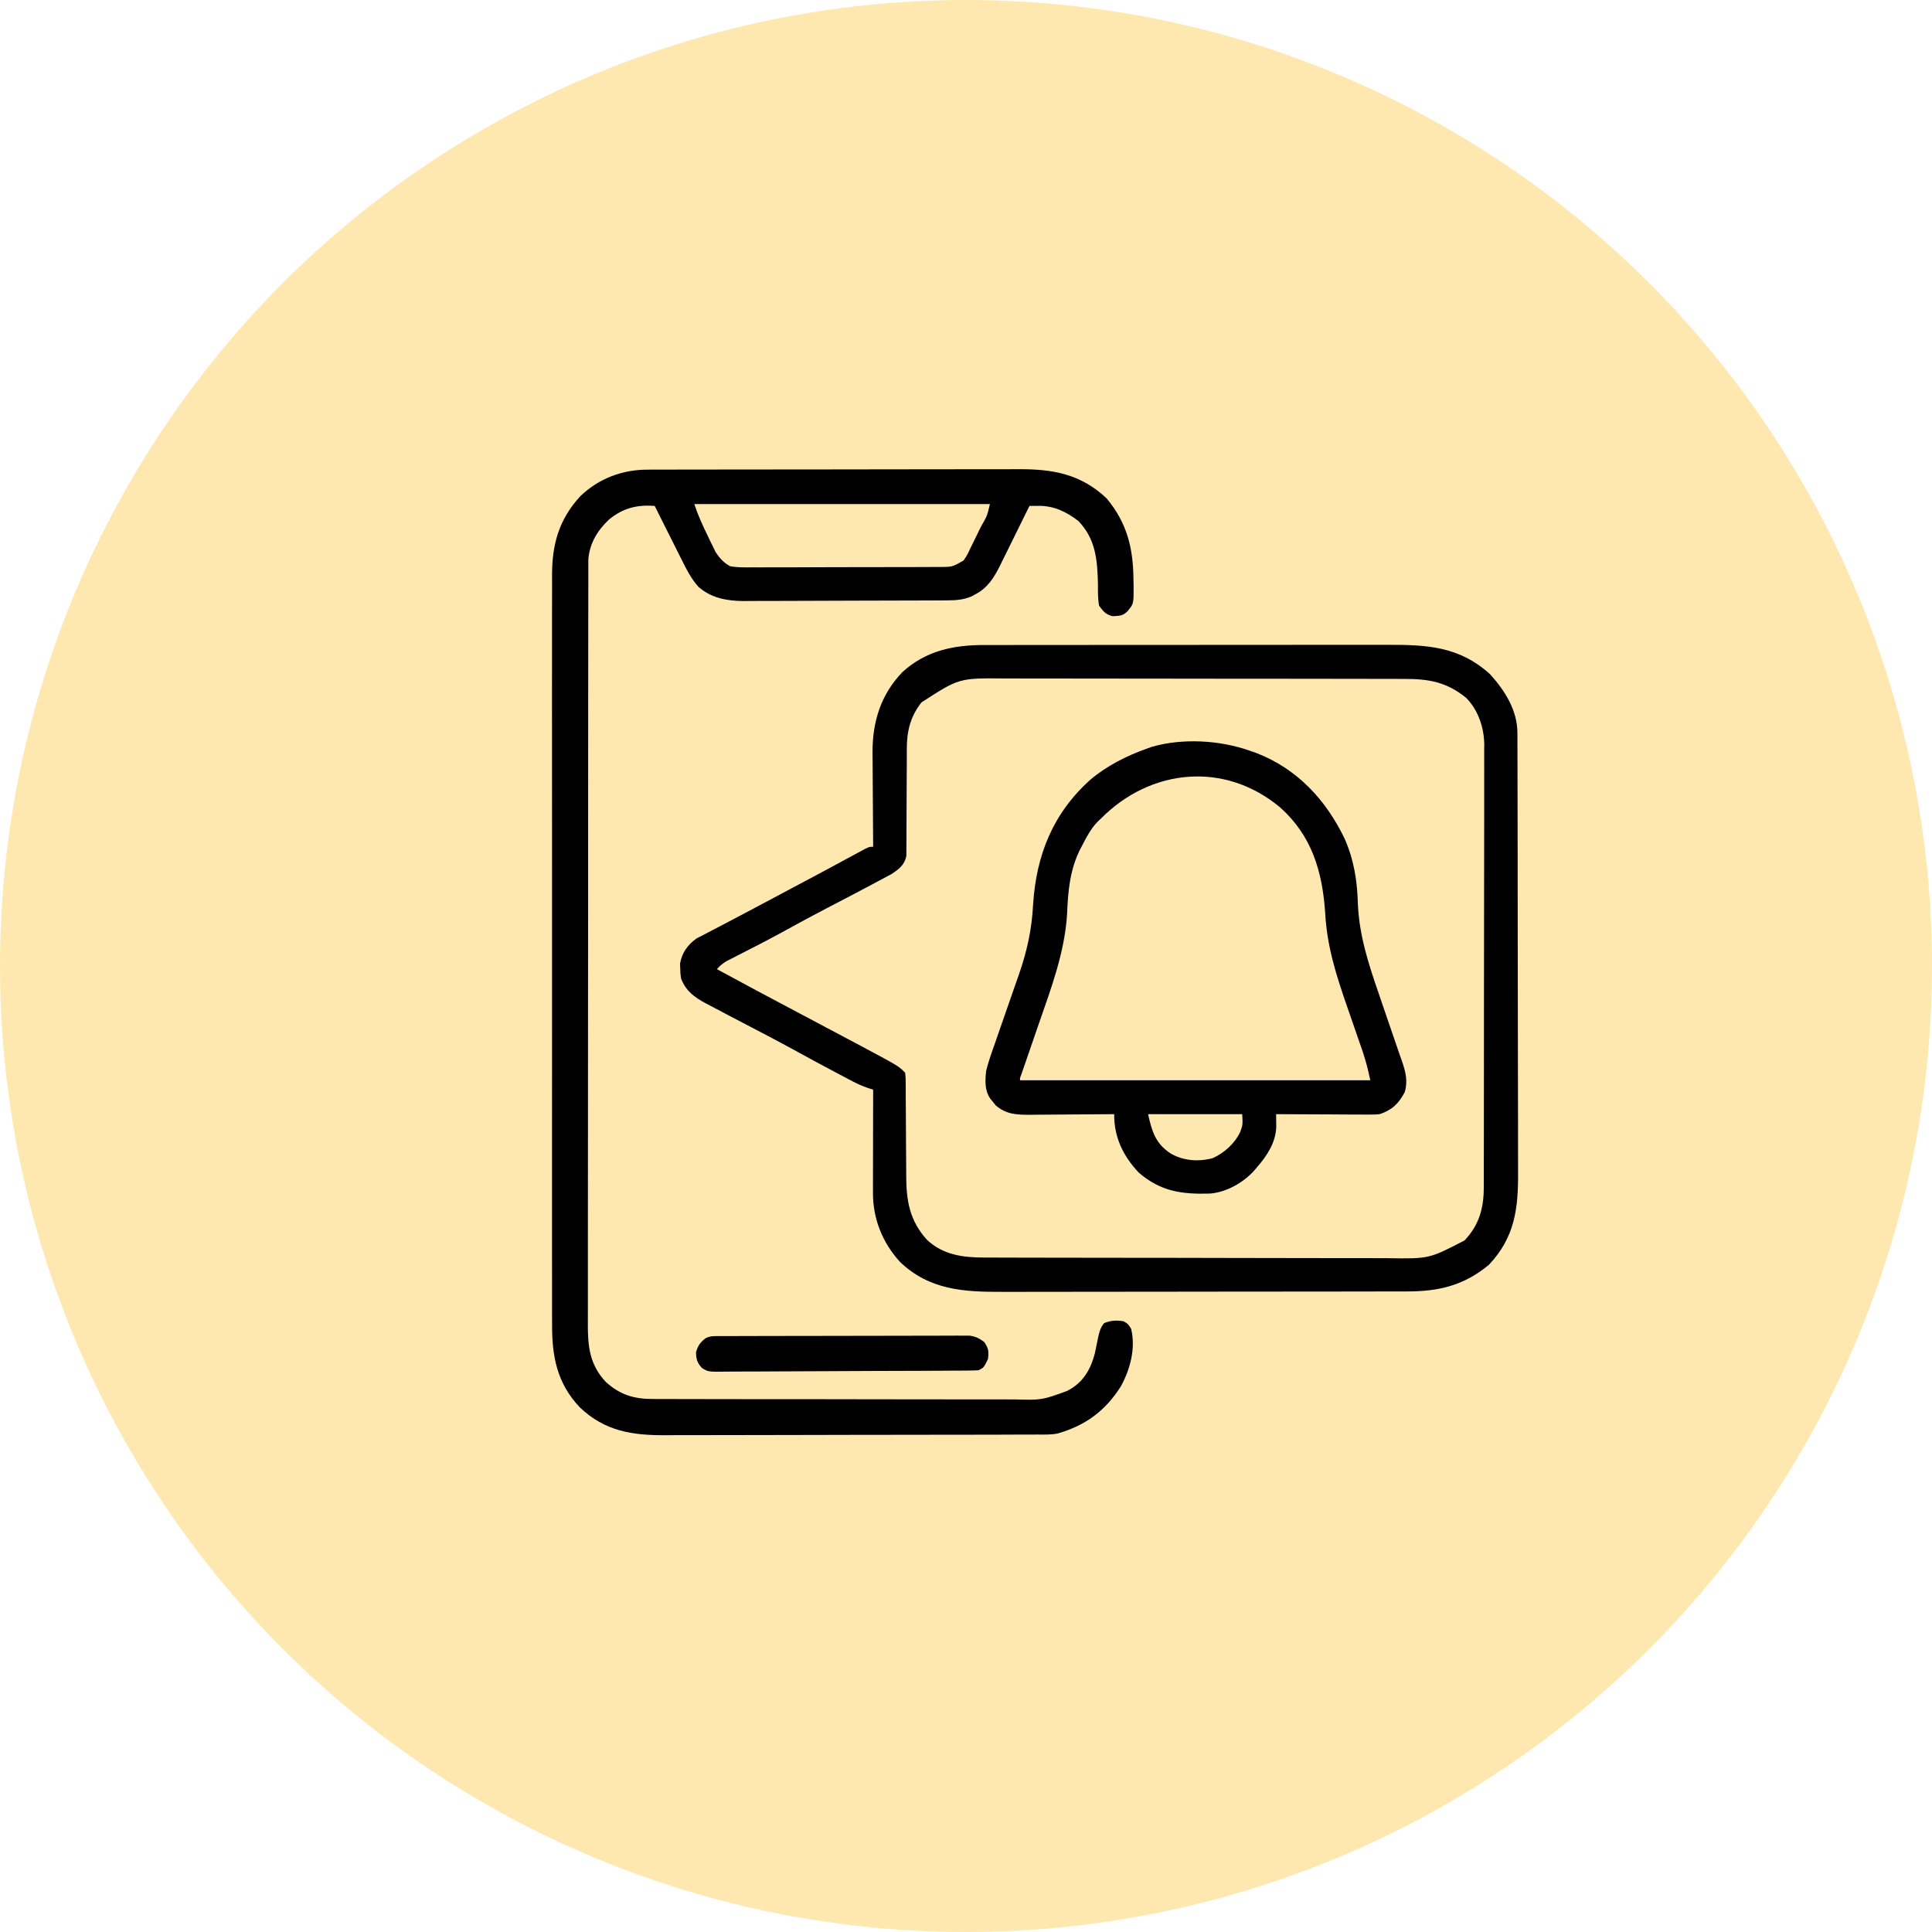
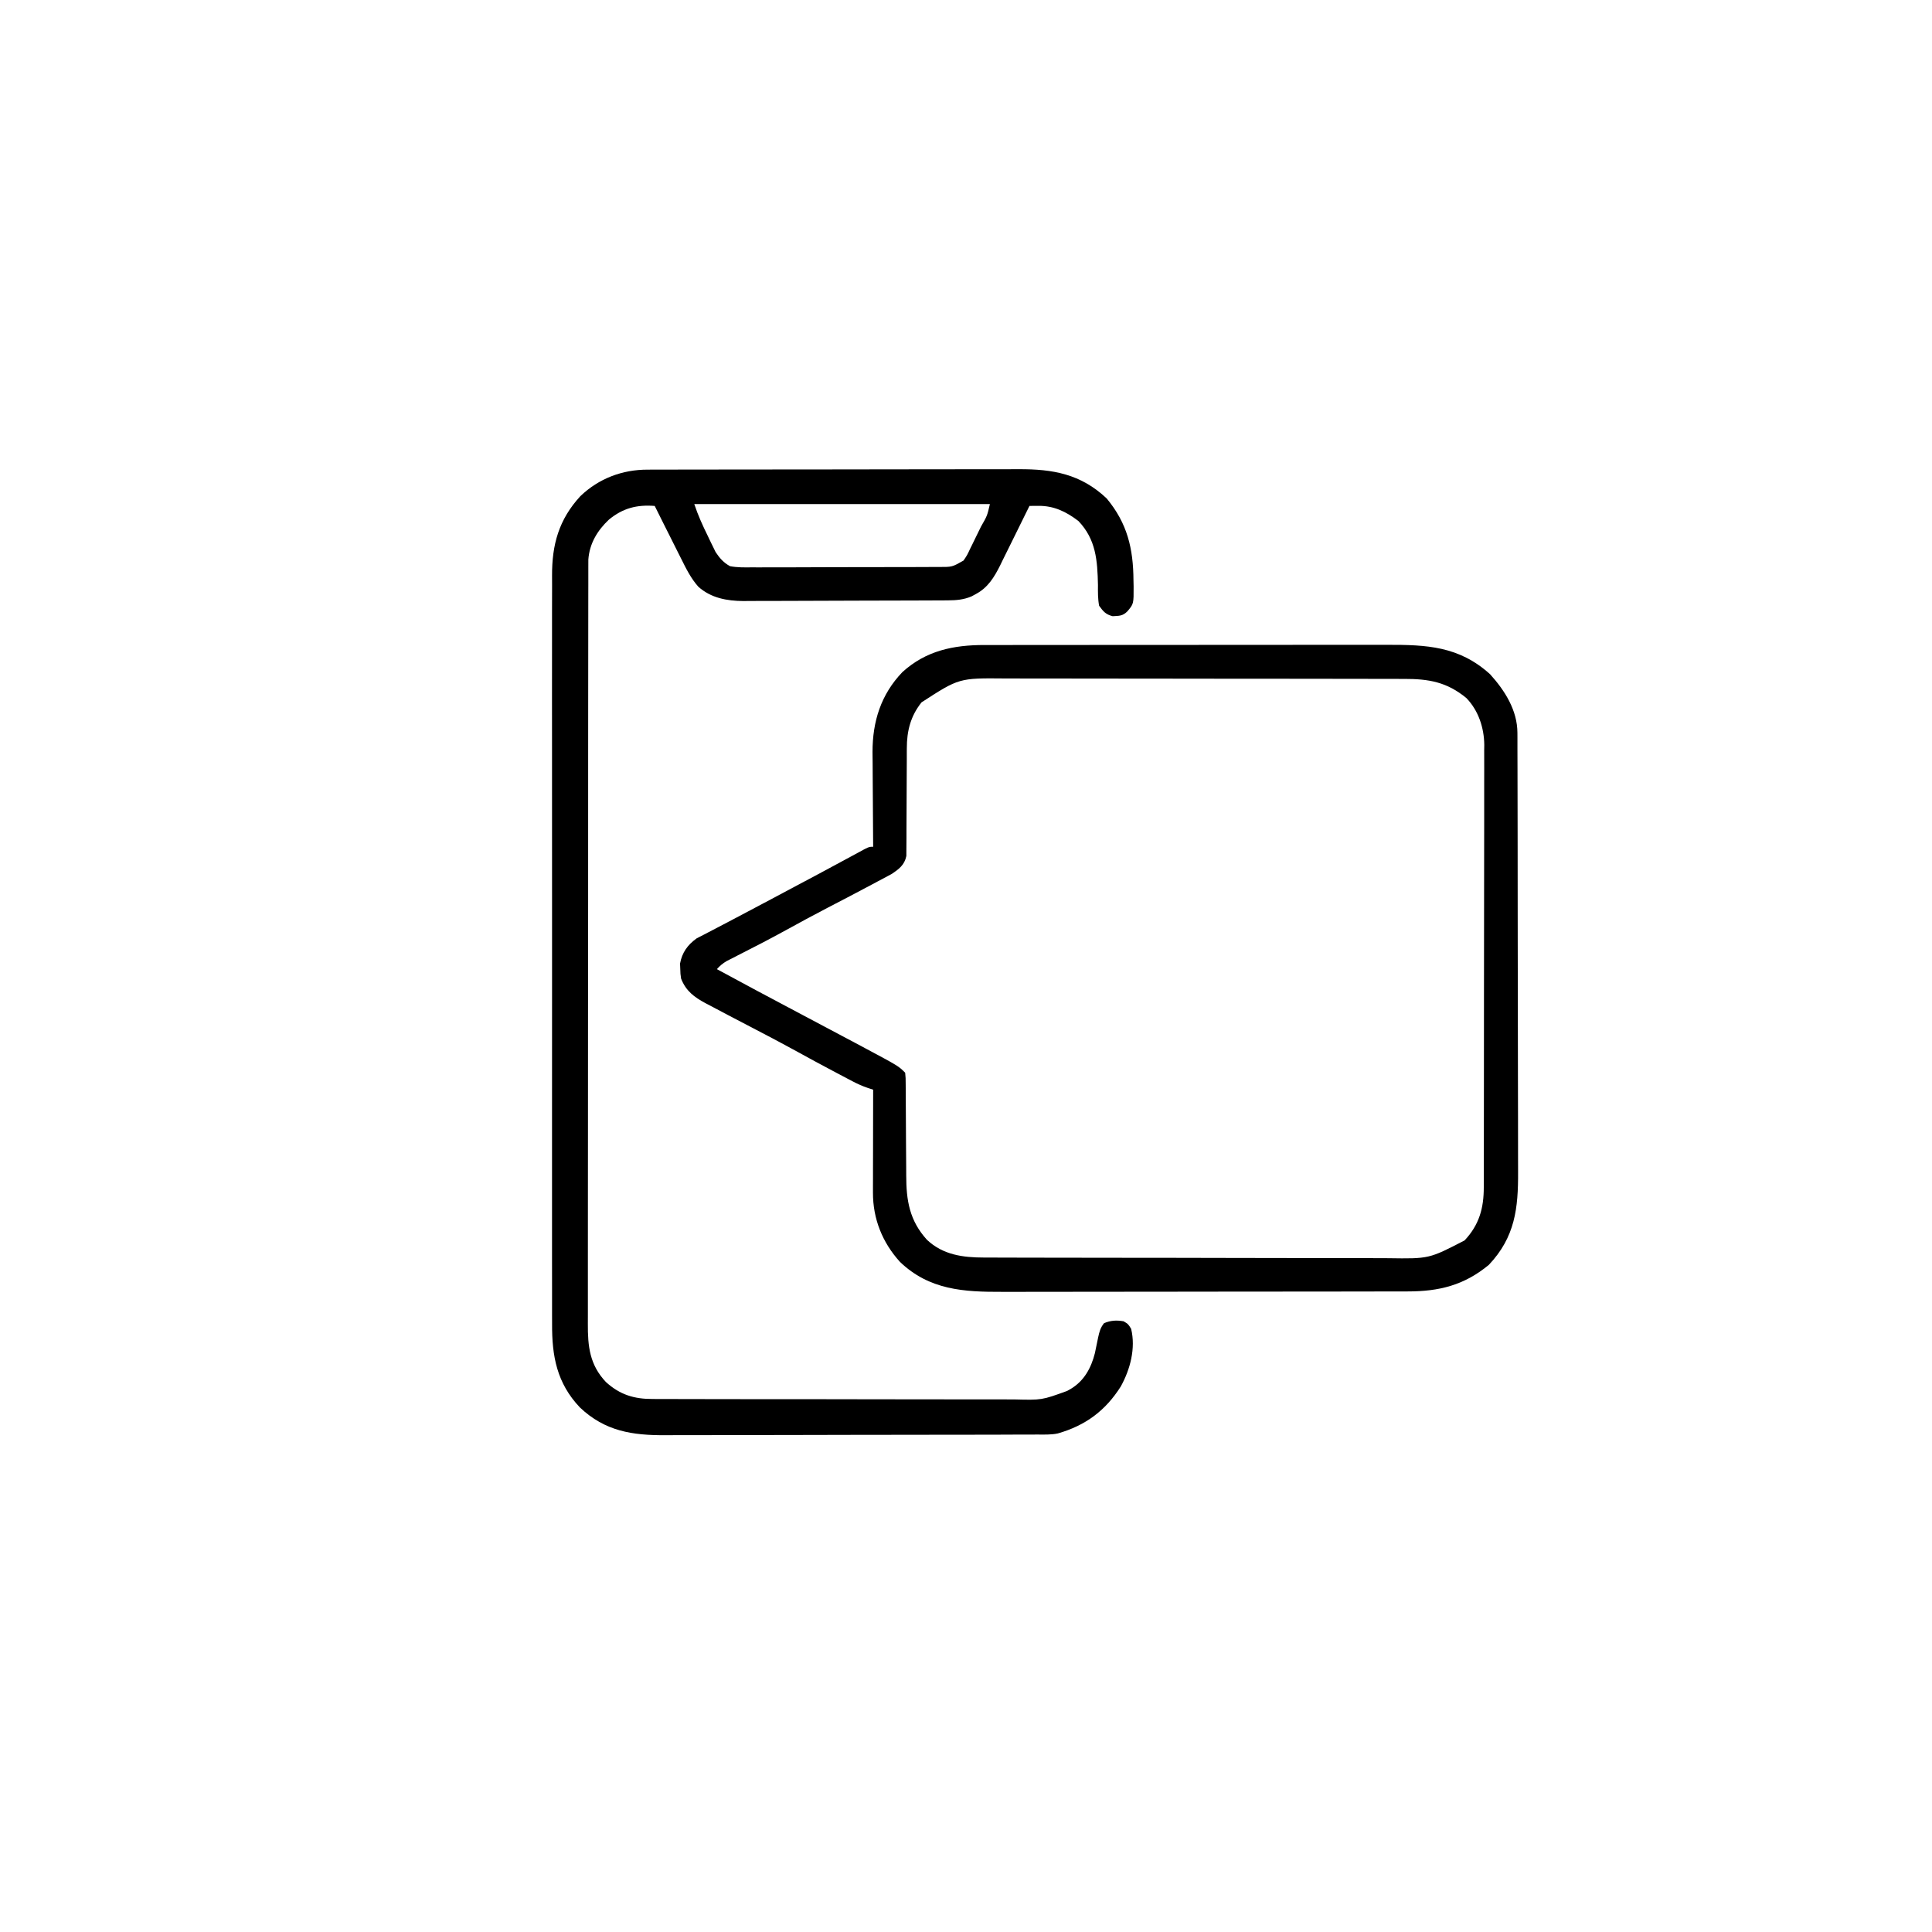
<svg xmlns="http://www.w3.org/2000/svg" width="70" height="70" viewBox="0 0 70 70" fill="none">
-   <circle cx="35" cy="35" r="35" fill="#FFE8AF" />
  <path d="M35.671 23.37C35.739 23.37 35.807 23.37 35.877 23.37C36.103 23.37 36.329 23.37 36.556 23.37C36.718 23.369 36.881 23.369 37.043 23.369C37.439 23.369 37.834 23.368 38.23 23.368C38.551 23.368 38.873 23.368 39.195 23.368C40.108 23.367 41.022 23.367 41.935 23.367C42.009 23.367 42.009 23.367 42.084 23.367C42.133 23.367 42.183 23.367 42.233 23.367C43.031 23.367 43.828 23.366 44.626 23.365C45.446 23.364 46.266 23.364 47.087 23.364C47.547 23.364 48.007 23.364 48.467 23.363C48.899 23.363 49.332 23.363 49.765 23.363C49.923 23.363 50.082 23.363 50.24 23.363C51.69 23.359 52.864 23.41 53.989 24.429C54.521 25.017 54.977 25.733 54.979 26.552C54.979 26.614 54.979 26.676 54.98 26.739C54.98 26.84 54.98 26.84 54.98 26.943C54.98 27.015 54.98 27.087 54.98 27.161C54.981 27.402 54.981 27.644 54.982 27.885C54.982 28.058 54.983 28.231 54.983 28.404C54.984 28.923 54.985 29.442 54.986 29.961C54.986 30.206 54.986 30.451 54.987 30.695C54.988 31.509 54.989 32.323 54.989 33.137C54.989 33.348 54.99 33.559 54.99 33.77C54.99 33.823 54.99 33.875 54.99 33.929C54.99 34.779 54.992 35.628 54.994 36.478C54.997 37.35 54.998 38.223 54.998 39.096C54.998 39.586 54.999 40.075 55.001 40.565C55.002 41.026 55.002 41.487 55.002 41.948C55.002 42.117 55.002 42.286 55.003 42.455C55.01 43.774 54.896 44.82 53.946 45.826C53.053 46.567 52.143 46.792 50.998 46.791C50.896 46.791 50.896 46.791 50.791 46.791C50.563 46.792 50.335 46.792 50.107 46.792C49.943 46.792 49.779 46.793 49.616 46.793C49.171 46.794 48.726 46.794 48.282 46.795C48.004 46.795 47.726 46.795 47.448 46.796C46.677 46.797 45.906 46.797 45.135 46.797C45.061 46.797 45.061 46.797 44.985 46.797C44.911 46.797 44.911 46.797 44.836 46.797C44.736 46.797 44.635 46.797 44.535 46.798C44.486 46.798 44.436 46.798 44.385 46.798C43.581 46.798 42.778 46.799 41.974 46.801C41.148 46.802 40.321 46.803 39.494 46.803C39.031 46.803 38.567 46.804 38.104 46.805C37.667 46.806 37.231 46.806 36.795 46.806C36.636 46.806 36.476 46.806 36.316 46.806C34.923 46.812 33.672 46.741 32.609 45.722C31.971 45.02 31.627 44.162 31.629 43.214C31.629 43.089 31.629 43.089 31.629 42.962C31.629 42.873 31.629 42.784 31.63 42.692C31.63 42.6 31.63 42.507 31.63 42.414C31.63 42.171 31.631 41.928 31.632 41.685C31.632 41.437 31.633 41.189 31.633 40.94C31.634 40.454 31.635 39.968 31.636 39.481C31.572 39.46 31.508 39.439 31.442 39.418C31.248 39.352 31.078 39.276 30.896 39.181C30.804 39.133 30.804 39.133 30.709 39.083C30.644 39.048 30.578 39.014 30.511 38.978C30.407 38.923 30.407 38.923 30.301 38.868C29.772 38.589 29.246 38.303 28.721 38.014C28.275 37.77 27.824 37.532 27.372 37.298C27.11 37.162 26.849 37.025 26.588 36.888C26.483 36.834 26.483 36.834 26.377 36.778C26.169 36.669 25.963 36.559 25.756 36.449C25.661 36.4 25.661 36.4 25.564 36.349C25.154 36.129 24.851 35.905 24.677 35.456C24.652 35.284 24.652 35.284 24.647 35.097C24.645 35.037 24.642 34.976 24.639 34.913C24.713 34.512 24.911 34.237 25.239 34C25.328 33.952 25.418 33.906 25.509 33.861C25.56 33.834 25.612 33.807 25.665 33.779C25.786 33.715 25.908 33.652 26.03 33.589C26.28 33.46 26.528 33.328 26.776 33.197C27.174 32.985 27.572 32.775 27.97 32.564C28.515 32.276 29.059 31.986 29.602 31.695C29.68 31.653 29.759 31.611 29.839 31.568C30.166 31.393 30.492 31.218 30.817 31.041C30.89 31.002 30.89 31.002 30.965 30.961C31.087 30.895 31.208 30.829 31.33 30.763C31.5 30.68 31.5 30.68 31.636 30.68C31.636 30.604 31.636 30.604 31.635 30.527C31.631 30.05 31.628 29.572 31.626 29.094C31.625 28.849 31.623 28.603 31.621 28.358C31.619 28.12 31.617 27.883 31.617 27.645C31.616 27.512 31.615 27.379 31.613 27.245C31.613 26.138 31.918 25.162 32.695 24.352C33.553 23.572 34.547 23.369 35.671 23.37ZM33.389 25.448C32.993 25.943 32.856 26.483 32.856 27.107C32.856 27.151 32.856 27.196 32.855 27.241C32.855 27.336 32.855 27.431 32.855 27.527C32.855 27.729 32.853 27.932 32.852 28.135C32.849 28.512 32.847 28.889 32.847 29.266C32.847 29.528 32.846 29.791 32.843 30.054C32.842 30.154 32.842 30.254 32.843 30.353C32.843 30.493 32.842 30.633 32.84 30.773C32.84 30.852 32.84 30.931 32.839 31.013C32.773 31.339 32.572 31.489 32.303 31.668C32.252 31.695 32.201 31.722 32.149 31.75C32.09 31.782 32.032 31.814 31.971 31.846C31.909 31.879 31.846 31.912 31.781 31.946C31.715 31.982 31.649 32.017 31.581 32.053C31.047 32.339 30.51 32.618 29.972 32.897C29.464 33.161 28.962 33.434 28.46 33.71C27.888 34.024 27.309 34.323 26.726 34.618C26.658 34.653 26.589 34.688 26.519 34.725C26.427 34.771 26.427 34.771 26.334 34.818C26.188 34.904 26.086 34.989 25.974 35.114C26.946 35.641 27.921 36.163 28.899 36.679C30.309 37.425 30.309 37.425 31.002 37.795C31.12 37.858 31.238 37.921 31.356 37.984C32.553 38.624 32.553 38.624 32.796 38.867C32.814 39.055 32.814 39.055 32.815 39.297C32.815 39.342 32.815 39.386 32.816 39.431C32.816 39.528 32.817 39.624 32.817 39.72C32.817 39.872 32.818 40.025 32.82 40.178C32.824 40.612 32.826 41.046 32.827 41.48C32.828 41.746 32.831 42.011 32.833 42.277C32.834 42.378 32.834 42.478 32.834 42.579C32.834 43.499 32.953 44.224 33.587 44.922C34.166 45.467 34.889 45.563 35.649 45.563C35.751 45.563 35.751 45.563 35.855 45.564C36.083 45.565 36.311 45.565 36.538 45.565C36.702 45.566 36.865 45.566 37.028 45.567C37.519 45.568 38.009 45.569 38.499 45.569C38.73 45.569 38.961 45.57 39.193 45.57C39.962 45.571 40.731 45.572 41.5 45.573C41.699 45.573 41.899 45.573 42.098 45.573C42.172 45.573 42.172 45.573 42.248 45.573C43.05 45.574 43.852 45.576 44.655 45.578C45.479 45.58 46.304 45.581 47.128 45.582C47.591 45.582 48.053 45.582 48.516 45.584C48.951 45.586 49.387 45.586 49.822 45.585C49.982 45.585 50.141 45.586 50.3 45.587C51.779 45.609 51.779 45.609 53.064 44.943C53.597 44.376 53.762 43.768 53.76 43.011C53.76 42.906 53.76 42.906 53.761 42.798C53.762 42.562 53.761 42.327 53.761 42.091C53.762 41.922 53.762 41.753 53.763 41.584C53.764 41.172 53.764 40.761 53.764 40.349C53.764 40.015 53.765 39.68 53.765 39.346C53.766 38.397 53.767 37.447 53.767 36.498C53.767 36.447 53.767 36.395 53.767 36.343C53.767 36.266 53.767 36.266 53.767 36.188C53.767 35.358 53.768 34.528 53.77 33.699C53.772 32.846 53.773 31.994 53.773 31.141C53.773 30.663 53.773 30.184 53.775 29.706C53.776 29.256 53.776 28.806 53.775 28.356C53.775 28.191 53.775 28.026 53.776 27.861C53.777 27.636 53.776 27.41 53.775 27.184C53.776 27.087 53.776 27.087 53.778 26.988C53.771 26.367 53.567 25.744 53.128 25.29C52.422 24.711 51.771 24.597 50.88 24.598C50.812 24.598 50.745 24.598 50.676 24.598C50.451 24.597 50.226 24.597 50.002 24.597C49.84 24.596 49.679 24.596 49.517 24.596C49.033 24.595 48.55 24.594 48.066 24.594C47.838 24.594 47.609 24.593 47.381 24.593C46.622 24.592 45.863 24.592 45.103 24.591C45.031 24.591 45.031 24.591 44.956 24.591C44.908 24.591 44.859 24.591 44.809 24.591C44.71 24.591 44.612 24.591 44.513 24.591C44.464 24.591 44.415 24.591 44.365 24.591C43.573 24.591 42.781 24.59 41.99 24.588C41.175 24.587 40.361 24.586 39.547 24.586C39.091 24.586 38.634 24.585 38.177 24.584C37.748 24.583 37.318 24.583 36.888 24.583C36.731 24.583 36.574 24.583 36.416 24.582C34.749 24.566 34.749 24.566 33.389 25.448Z" fill="black" />
  <path d="M23.47 17.016C23.532 17.016 23.595 17.016 23.659 17.015C23.868 17.015 24.076 17.015 24.285 17.015C24.435 17.014 24.585 17.014 24.735 17.013C25.142 17.012 25.549 17.012 25.956 17.012C26.211 17.012 26.465 17.011 26.72 17.011C27.562 17.01 28.405 17.009 29.247 17.009C29.292 17.009 29.338 17.009 29.385 17.009C29.43 17.009 29.475 17.009 29.522 17.009C30.258 17.009 30.993 17.008 31.729 17.006C32.485 17.004 33.242 17.003 33.998 17.003C34.422 17.003 34.847 17.003 35.271 17.002C35.67 17 36.069 17 36.469 17.001C36.615 17.001 36.761 17.001 36.907 17C38.146 16.994 39.159 17.173 40.096 18.058C40.845 18.961 41.062 19.874 41.068 21.034C41.07 21.139 41.07 21.139 41.073 21.246C41.076 21.879 41.076 21.879 40.847 22.151C40.674 22.324 40.548 22.312 40.312 22.326C40.062 22.262 39.974 22.156 39.823 21.947C39.776 21.695 39.779 21.447 39.781 21.192C39.762 20.31 39.712 19.546 39.073 18.877C38.63 18.539 38.188 18.324 37.627 18.328C37.566 18.329 37.504 18.329 37.441 18.329C37.371 18.33 37.371 18.33 37.299 18.331C37.243 18.445 37.243 18.445 37.185 18.562C37.045 18.847 36.905 19.132 36.764 19.416C36.703 19.539 36.642 19.662 36.582 19.785C36.495 19.962 36.407 20.139 36.319 20.316C36.293 20.371 36.266 20.425 36.239 20.482C36.023 20.913 35.794 21.293 35.354 21.525C35.304 21.552 35.255 21.579 35.203 21.607C34.924 21.727 34.653 21.751 34.352 21.752C34.247 21.753 34.247 21.753 34.14 21.754C34.063 21.754 33.987 21.754 33.909 21.754C33.788 21.755 33.788 21.755 33.665 21.756C33.398 21.757 33.131 21.758 32.864 21.758C32.771 21.759 32.679 21.759 32.587 21.759C32.153 21.761 31.72 21.762 31.286 21.762C30.787 21.763 30.288 21.765 29.789 21.767C29.402 21.769 29.016 21.77 28.629 21.771C28.398 21.771 28.168 21.771 27.938 21.773C27.68 21.775 27.422 21.775 27.165 21.774C27.089 21.775 27.014 21.776 26.937 21.777C26.337 21.773 25.764 21.669 25.304 21.26C25.034 20.958 24.86 20.606 24.681 20.245C24.646 20.177 24.611 20.108 24.576 20.037C24.472 19.833 24.37 19.628 24.268 19.422C24.21 19.307 24.152 19.192 24.094 19.077C23.969 18.829 23.845 18.58 23.722 18.331C23.076 18.281 22.569 18.41 22.063 18.826C21.646 19.219 21.359 19.691 21.317 20.272C21.317 20.359 21.317 20.447 21.316 20.537C21.316 20.586 21.316 20.635 21.316 20.686C21.315 20.85 21.315 21.015 21.316 21.179C21.315 21.299 21.315 21.418 21.315 21.537C21.314 21.864 21.314 22.192 21.314 22.52C21.314 22.873 21.313 23.226 21.313 23.579C21.312 24.272 21.311 24.964 21.311 25.656C21.311 26.219 21.311 26.781 21.31 27.344C21.309 28.939 21.308 30.534 21.309 32.129C21.309 32.215 21.309 32.301 21.309 32.389C21.309 32.475 21.309 32.561 21.309 32.65C21.309 34.045 21.307 35.441 21.305 36.836C21.303 38.269 21.303 39.702 21.303 41.134C21.303 41.939 21.302 42.743 21.301 43.547C21.3 44.232 21.299 44.917 21.3 45.602C21.301 45.951 21.301 46.301 21.3 46.65C21.299 46.97 21.299 47.29 21.3 47.61C21.3 47.726 21.3 47.842 21.299 47.957C21.294 48.781 21.365 49.45 21.953 50.073C22.459 50.534 22.977 50.691 23.651 50.688C23.712 50.689 23.773 50.689 23.836 50.689C24.04 50.69 24.243 50.69 24.447 50.69C24.593 50.69 24.739 50.691 24.885 50.691C25.282 50.692 25.679 50.693 26.076 50.693C26.324 50.693 26.572 50.693 26.82 50.694C27.686 50.695 28.551 50.695 29.417 50.695C30.223 50.695 31.029 50.697 31.836 50.699C32.528 50.701 33.221 50.701 33.914 50.701C34.327 50.701 34.741 50.702 35.154 50.703C35.544 50.704 35.932 50.704 36.322 50.703C36.464 50.703 36.607 50.703 36.749 50.704C37.743 50.73 37.743 50.73 38.663 50.397C38.709 50.371 38.754 50.346 38.801 50.319C39.283 50.029 39.535 49.561 39.67 49.028C39.712 48.838 39.75 48.648 39.788 48.457C39.831 48.255 39.871 48.103 40.002 47.941C40.242 47.84 40.455 47.828 40.71 47.873C40.876 47.971 40.876 47.971 40.983 48.146C41.153 48.849 40.953 49.61 40.608 50.235C40.052 51.113 39.331 51.648 38.328 51.936C38.081 51.989 37.828 51.976 37.576 51.976C37.513 51.977 37.451 51.977 37.387 51.977C37.177 51.978 36.968 51.978 36.759 51.978C36.609 51.979 36.459 51.979 36.309 51.98C35.816 51.981 35.323 51.982 34.83 51.983C34.66 51.983 34.49 51.983 34.321 51.983C33.569 51.985 32.816 51.986 32.064 51.986C31.927 51.986 31.789 51.986 31.652 51.986C31.583 51.986 31.583 51.986 31.514 51.986C30.777 51.987 30.04 51.989 29.303 51.991C28.546 51.993 27.788 51.995 27.031 51.995C26.606 51.995 26.181 51.995 25.756 51.997C25.356 51.999 24.956 51.999 24.556 51.998C24.409 51.998 24.263 51.999 24.117 52C22.909 52.007 21.922 51.858 21.01 50.994C20.174 50.111 19.996 49.135 20.003 47.962C20.003 47.841 20.002 47.72 20.002 47.599C20.001 47.268 20.001 46.937 20.002 46.606C20.003 46.248 20.002 45.89 20.001 45.532C20 44.832 20 44.132 20.001 43.432C20.001 42.863 20.001 42.294 20.001 41.725C20.001 41.644 20.001 41.563 20.001 41.479C20.001 41.315 20.001 41.15 20.001 40.985C20 39.441 20.001 37.898 20.002 36.354C20.003 35.03 20.003 33.707 20.002 32.383C20.001 30.845 20 29.306 20.001 27.768C20.001 27.604 20.001 27.44 20.001 27.276C20.001 27.195 20.001 27.114 20.001 27.031C20.002 26.463 20.001 25.895 20 25.326C20 24.634 20 23.941 20.001 23.248C20.002 22.895 20.002 22.542 20.001 22.188C20.001 21.865 20.001 21.541 20.003 21.217C20.003 21.101 20.003 20.984 20.002 20.867C19.996 19.736 20.246 18.826 21.027 17.977C21.694 17.336 22.551 17.013 23.47 17.016ZM25.155 18.263C25.291 18.672 25.459 19.041 25.649 19.427C25.681 19.494 25.713 19.561 25.745 19.629C25.793 19.727 25.793 19.727 25.842 19.826C25.871 19.884 25.899 19.943 25.928 20.003C26.075 20.223 26.218 20.389 26.451 20.514C26.713 20.564 26.971 20.559 27.237 20.556C27.316 20.556 27.395 20.557 27.476 20.557C27.735 20.558 27.995 20.556 28.255 20.555C28.436 20.555 28.616 20.555 28.797 20.555C29.175 20.555 29.553 20.553 29.932 20.551C30.369 20.549 30.806 20.548 31.243 20.548C31.664 20.549 32.085 20.548 32.506 20.547C32.685 20.546 32.864 20.546 33.043 20.546C33.292 20.546 33.542 20.545 33.792 20.543C33.903 20.543 33.903 20.543 34.017 20.543C34.5 20.544 34.5 20.544 34.911 20.309C35.044 20.111 35.044 20.111 35.153 19.876C35.174 19.834 35.195 19.793 35.216 19.75C35.259 19.662 35.302 19.574 35.345 19.485C35.41 19.35 35.476 19.215 35.543 19.08C35.768 18.688 35.768 18.688 35.866 18.263C32.331 18.263 28.797 18.263 25.155 18.263Z" fill="black" />
-   <path d="M45.281 27.2C45.362 27.228 45.443 27.256 45.526 27.285C47.004 27.86 48.04 28.978 48.718 30.386C49.058 31.158 49.177 31.92 49.199 32.757C49.247 33.876 49.575 34.9 49.938 35.95C49.982 36.081 50.026 36.211 50.071 36.342C50.247 36.862 50.425 37.383 50.606 37.902C50.65 38.03 50.694 38.158 50.738 38.286C50.769 38.373 50.769 38.373 50.801 38.463C50.929 38.836 51.015 39.178 50.896 39.569C50.679 39.985 50.44 40.215 49.989 40.368C49.805 40.384 49.805 40.384 49.606 40.383C49.531 40.383 49.455 40.383 49.378 40.383C49.258 40.382 49.258 40.382 49.135 40.381C49.052 40.381 48.969 40.381 48.884 40.381C48.62 40.38 48.355 40.378 48.091 40.376C47.912 40.376 47.733 40.375 47.554 40.374C47.114 40.373 46.675 40.371 46.236 40.368C46.237 40.41 46.237 40.452 46.238 40.495C46.238 40.55 46.239 40.605 46.239 40.662C46.24 40.717 46.24 40.771 46.241 40.828C46.225 41.384 45.91 41.873 45.554 42.278C45.52 42.319 45.486 42.361 45.45 42.403C45.053 42.846 44.447 43.193 43.847 43.245C42.828 43.275 42.056 43.176 41.256 42.483C40.69 41.88 40.362 41.199 40.369 40.368C40.301 40.368 40.301 40.368 40.232 40.369C39.762 40.374 39.291 40.377 38.821 40.379C38.646 40.38 38.47 40.382 38.295 40.383C38.042 40.386 37.79 40.387 37.537 40.388C37.459 40.389 37.381 40.39 37.3 40.391C36.824 40.391 36.446 40.373 36.073 40.046C36.041 40.006 36.01 39.966 35.977 39.924C35.944 39.884 35.911 39.844 35.877 39.803C35.671 39.498 35.693 39.151 35.73 38.799C35.811 38.471 35.923 38.155 36.036 37.838C36.068 37.746 36.099 37.654 36.131 37.563C36.214 37.322 36.297 37.082 36.382 36.843C36.516 36.46 36.649 36.076 36.782 35.693C36.828 35.561 36.874 35.429 36.921 35.297C37.213 34.455 37.387 33.662 37.431 32.773C37.546 30.983 38.147 29.466 39.513 28.244C40.107 27.745 40.801 27.394 41.529 27.132C41.593 27.109 41.657 27.085 41.724 27.062C42.839 26.737 44.193 26.814 45.281 27.2ZM39.891 29.656C39.851 29.695 39.81 29.733 39.769 29.772C39.518 30.03 39.36 30.342 39.196 30.658C39.173 30.702 39.151 30.745 39.127 30.79C38.763 31.526 38.696 32.292 38.663 33.102C38.583 34.493 38.083 35.811 37.63 37.116C37.524 37.422 37.419 37.727 37.314 38.033C37.258 38.195 37.203 38.356 37.147 38.518C37.122 38.59 37.097 38.662 37.071 38.736C37.038 38.831 37.038 38.831 37.005 38.928C36.954 39.057 36.954 39.057 36.958 39.14C41.145 39.14 45.333 39.14 49.648 39.14C49.536 38.63 49.536 38.63 49.386 38.139C49.362 38.07 49.338 38.001 49.314 37.929C49.288 37.856 49.263 37.783 49.236 37.708C49.182 37.55 49.127 37.392 49.073 37.233C48.987 36.986 48.902 36.74 48.816 36.493C48.418 35.347 48.078 34.294 48.014 33.076C47.913 31.575 47.529 30.271 46.373 29.247C44.365 27.576 41.689 27.842 39.891 29.656ZM41.597 40.368C41.738 41.002 41.871 41.443 42.428 41.801C42.887 42.061 43.434 42.099 43.943 41.961C44.365 41.767 44.736 41.434 44.936 41.012C45.029 40.753 45.029 40.753 45.008 40.368C43.883 40.368 42.757 40.368 41.597 40.368Z" fill="black" />
-   <path d="M26.079 48.409C26.16 48.409 26.241 48.408 26.324 48.408C26.413 48.408 26.502 48.408 26.593 48.408C26.688 48.407 26.782 48.407 26.876 48.407C27.132 48.406 27.389 48.405 27.645 48.405C27.805 48.405 27.966 48.404 28.126 48.404C28.627 48.403 29.128 48.403 29.629 48.402C30.207 48.402 30.786 48.401 31.364 48.399C31.811 48.397 32.258 48.397 32.705 48.397C32.972 48.397 33.239 48.396 33.507 48.395C33.758 48.394 34.009 48.394 34.26 48.394C34.396 48.394 34.532 48.393 34.669 48.392C34.75 48.393 34.831 48.393 34.915 48.394C34.985 48.393 35.056 48.393 35.128 48.393C35.353 48.423 35.479 48.489 35.661 48.623C35.821 48.863 35.826 48.956 35.798 49.237C35.643 49.553 35.643 49.553 35.456 49.647C35.327 49.654 35.197 49.657 35.067 49.658C34.984 49.658 34.901 49.659 34.815 49.66C34.723 49.66 34.631 49.66 34.538 49.661C34.441 49.661 34.344 49.662 34.247 49.663C33.929 49.665 33.61 49.666 33.291 49.668C33.237 49.668 33.183 49.668 33.127 49.668C32.616 49.67 32.105 49.672 31.593 49.673C30.939 49.675 30.285 49.678 29.631 49.682C29.171 49.686 28.712 49.687 28.252 49.688C27.977 49.688 27.702 49.689 27.428 49.692C27.169 49.694 26.911 49.695 26.652 49.694C26.558 49.694 26.463 49.695 26.368 49.696C25.657 49.707 25.657 49.707 25.43 49.561C25.258 49.37 25.223 49.246 25.218 48.99C25.296 48.745 25.364 48.644 25.564 48.487C25.744 48.397 25.878 48.41 26.079 48.409Z" fill="black" />
</svg>